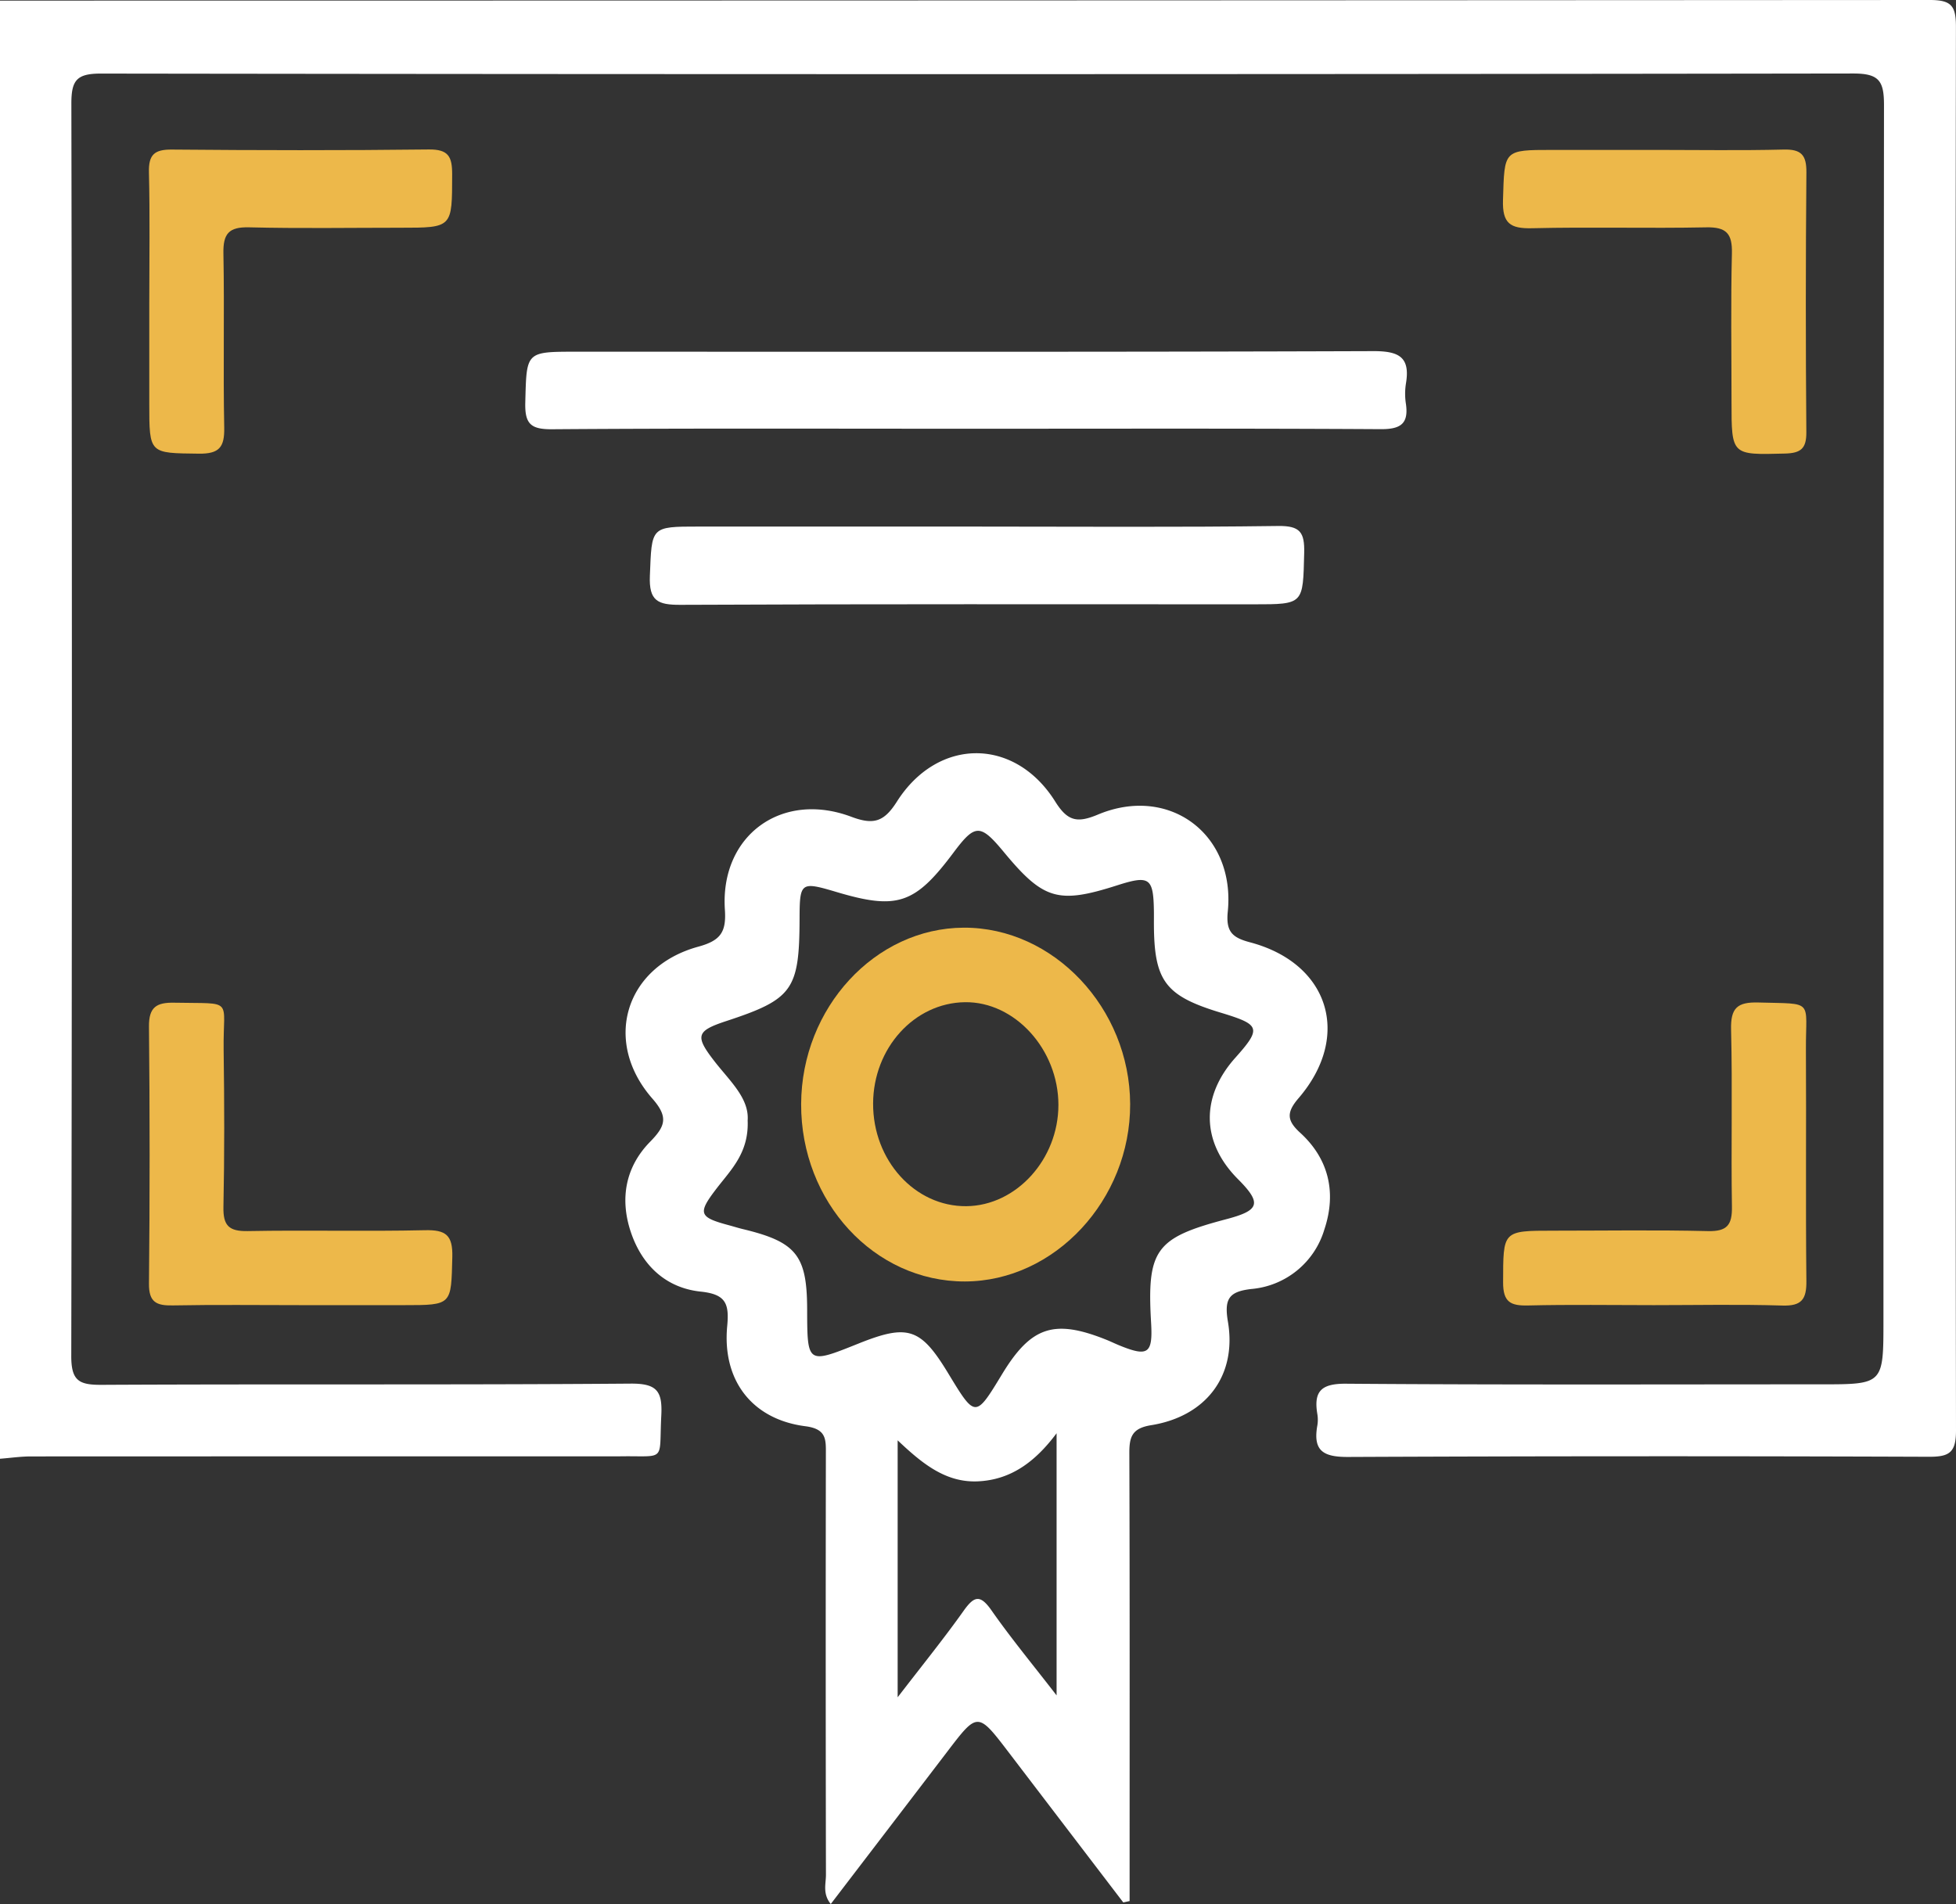
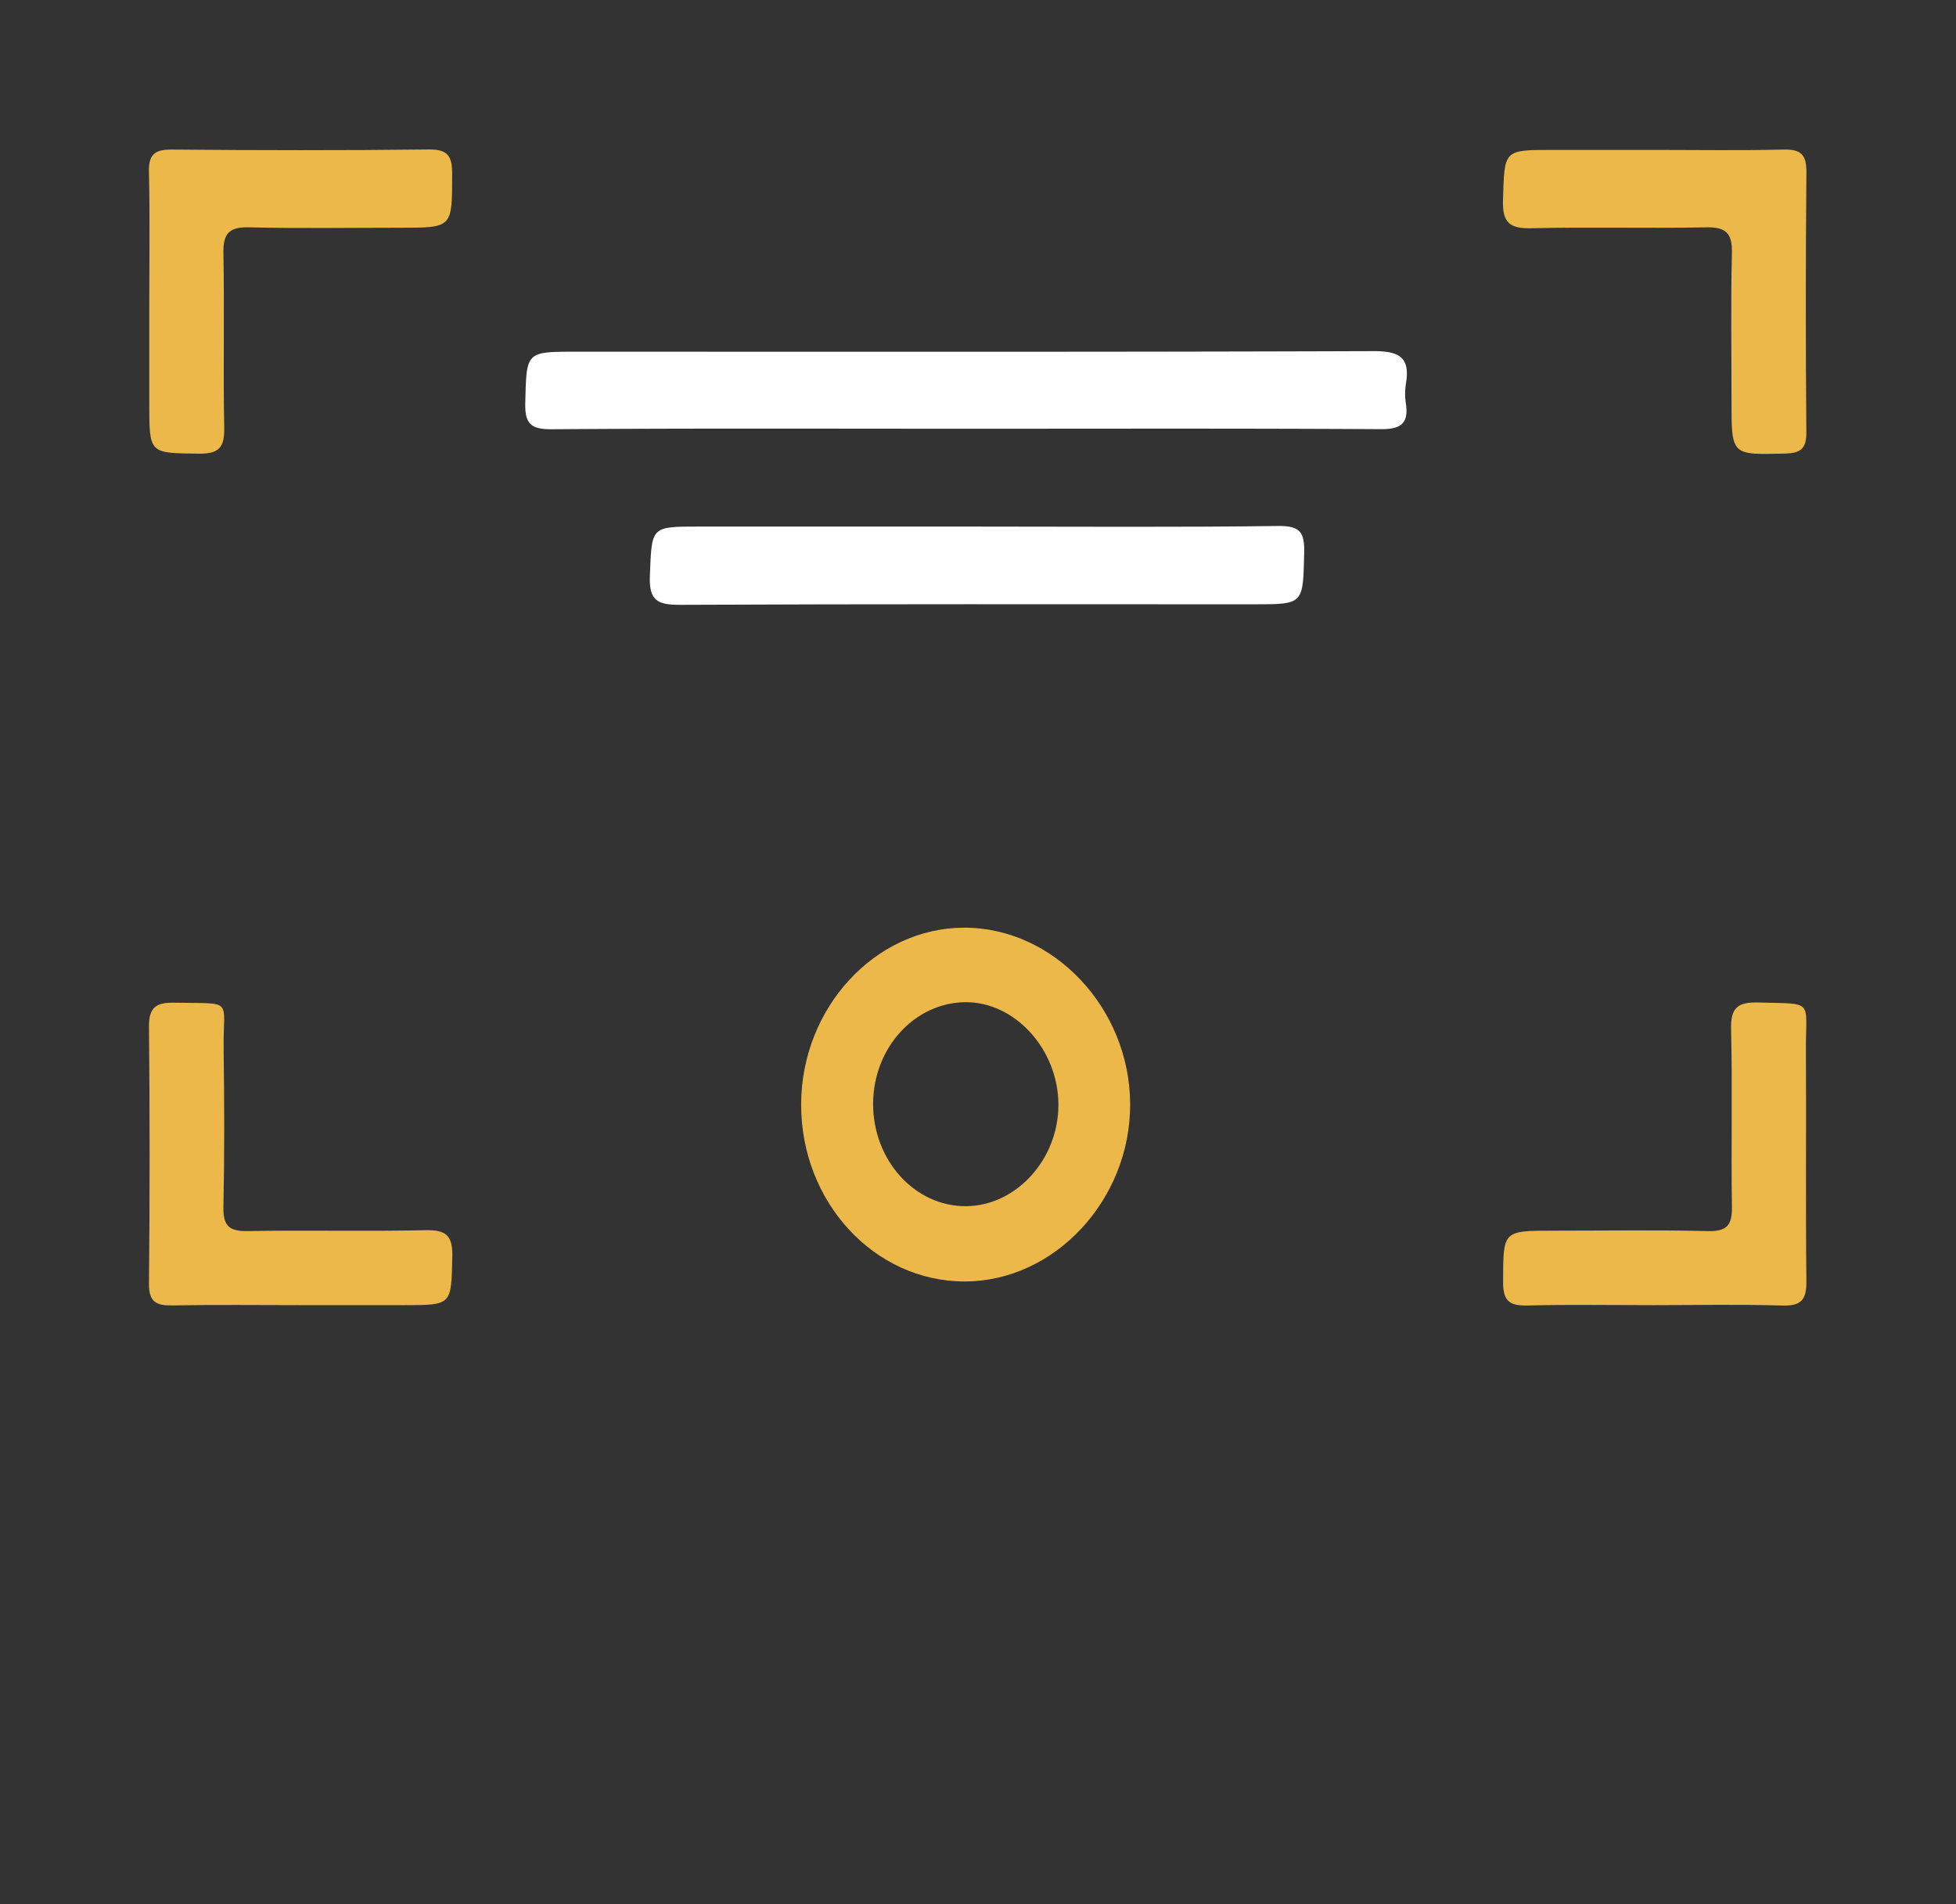
<svg xmlns="http://www.w3.org/2000/svg" id="Layer_1" data-name="Layer 1" viewBox="0 0 383.668 373.545">
  <rect x="0" y="0" width="383.668" height="373.545" fill="#333333" stroke="none" />
  <defs>
    <style>.cls-1{fill:#fff;}.cls-2{fill:#edb84a;}</style>
  </defs>
  <title>certifications-PaperAndBadge-Lighter</title>
-   <path class="cls-1" d="M7.77,12.134q189.239-.009,378.477-.119c4.245-.005,5.185,1.1,5.179,5.241q-.19,137.7.012,275.4c.007,4.4-1.362,5.173-5.37,5.158q-56.91-.215-113.822.036c-4.95.029-6.966-1.206-6.081-6.176a6.7,6.7,0,0,0,0-2.238c-.756-4.521.806-5.991,5.642-5.954,31.024.238,62.05.121,93.076.121,12.324,0,12.324,0,12.324-12.563q0-119.189.107-238.377c.009-4.78-.962-6.235-6.054-6.228q-171.857.249-343.713.015c-4.779-.006-5.785,1.353-5.777,5.925q.213,122.834-.019,245.668c-.01,4.924,1.569,5.682,5.991,5.659,34.576-.178,69.154.033,103.729-.24,5.17-.041,6.258,1.485,6.013,6.249-.478,9.281,1.087,7.874-8.117,8.015-1.495.022-2.99,0-4.486,0q-55.509,0-111.02.02c-2.03,0-4.061.3-6.092.456Z" transform="translate(-7.77 -12.015)" />
-   <path class="cls-1" d="M228.1,385.246q-11.2-14.664-22.39-29.33c-6.17-8.091-6.155-8.088-12.166-.208-7.559,9.907-15.135,19.8-22.82,29.852-1.64-2.031-.942-3.963-.945-5.721q-.081-41.208-.015-82.416c0-2.933.213-5.058-4.022-5.6-10.455-1.342-16.336-9-15.332-19.645.417-4.427-.273-6.25-5.2-6.767-6.842-.719-11.524-5.163-13.71-11.7-2.179-6.518-1.057-12.74,3.768-17.674,2.969-3.036,3.69-4.816.471-8.486-9.824-11.2-5.373-25.883,9.008-29.813,4.388-1.2,5.5-2.871,5.21-7.236-.977-14.5,11.069-23.41,24.819-18.24,4.362,1.64,6.408.975,8.911-2.971,8.034-12.664,23.146-12.671,31.066-.021,2.411,3.851,4.3,4.261,8.368,2.555,13.99-5.869,27,3.856,25.475,19.033-.4,3.987.925,5.113,4.384,6.031,15.5,4.115,19.968,18.391,9.51,30.565-2.392,2.785-2.342,4.373.3,6.784,5.682,5.178,7.129,11.829,4.766,18.942A16.407,16.407,0,0,1,253.194,264.9c-4.276.506-5.345,1.84-4.57,6.4,1.8,10.587-4.264,18.585-15.059,20.319-3.779.607-4.287,2.309-4.276,5.538.093,27.472.053,54.944.053,82.416v5.407ZM154.422,231.839c.257,6.316-3.249,9.638-6.063,13.3-3.787,4.93-3.546,5.667,2.4,7.256.9.241,1.791.529,2.7.747,10.506,2.526,12.606,5.138,12.633,15.735.027,10.755.027,10.755,10.018,6.747,9.758-3.914,12.243-3.1,17.649,5.816,5.334,8.794,5.334,8.794,10.55.2,5.7-9.4,10.219-10.9,20.482-6.778.865.347,1.7.76,2.567,1.111,5.608,2.284,6.553,1.606,6.2-4.437-.838-14.329.856-16.672,14.692-20.317,6.5-1.713,7.165-3.045,2.358-7.864-7.358-7.377-7.217-16.34-.546-23.805,5.276-5.9,4.857-6.525-2.892-8.878-10.892-3.308-13.052-6.217-13.06-17.592,0-.747.008-1.494,0-2.241-.092-6.631-.846-7.168-7.208-5.134-11.564,3.7-14.459,2.848-22.214-6.514-4.642-5.6-5.638-5.592-9.906.113-7.544,10.084-11.007,11.253-22.883,7.723-7.087-2.107-7.27-1.974-7.293,5.255-.046,13.953-1.345,15.764-14.385,20.054-5.934,1.952-6.167,2.933-2.218,8C150.949,224.113,154.743,227.5,154.422,231.839ZM183.844,345c4.9-6.373,9.08-11.532,12.918-16.938,2.057-2.9,3.243-3.324,5.491-.108,3.851,5.508,8.153,10.7,12.766,16.675V293.2c-4.322,5.794-9.135,9.156-15.457,9.436s-10.939-3.522-15.718-8.047Z" transform="translate(-7.77 -12.015)" />
-   <path class="cls-1" d="M197.326,96.127c-27.082,0-54.164-.1-81.244.1-4.182.03-5.387-1.011-5.277-5.249.259-9.957.025-9.963,10.006-9.963,52.109,0,104.217.071,156.325-.113,5.042-.017,7.3,1.155,6.4,6.405a12.746,12.746,0,0,0,0,3.914c.576,3.964-1.064,5.013-4.966,4.99C251.489,96.051,224.407,96.127,197.326,96.127Z" transform="translate(-7.77 -12.015)" />
+   <path class="cls-1" d="M197.326,96.127c-27.082,0-54.164-.1-81.244.1-4.182.03-5.387-1.011-5.277-5.249.259-9.957.025-9.963,10.006-9.963,52.109,0,104.217.071,156.325-.113,5.042-.017,7.3,1.155,6.4,6.405a12.746,12.746,0,0,0,0,3.914c.576,3.964-1.064,5.013-4.966,4.99C251.489,96.051,224.407,96.127,197.326,96.127" transform="translate(-7.77 -12.015)" />
  <path class="cls-1" d="M199.7,115.323c19.589,0,39.179.15,58.765-.116,4.345-.059,5.221,1.249,5.121,5.3-.247,10.061-.041,10.067-9.863,10.067-37.5,0-75-.076-112.494.1-4.46.021-6.184-.781-5.986-5.691.389-9.651.085-9.663,9.608-9.663Z" transform="translate(-7.77 -12.015)" />
  <path class="cls-2" d="M37.051,71.586c0-8.59.14-17.185-.067-25.77-.084-3.452,1.068-4.487,4.479-4.457,16.8.145,33.607.178,50.407-.019,3.871-.045,4.6,1.4,4.591,4.888-.019,10.466.12,10.466-10.16,10.466-9.895,0-19.794.166-29.683-.08-3.971-.1-5.1,1.258-5.025,5.118.217,11.388-.068,22.786.158,34.173.076,3.848-.968,5.163-4.976,5.114-9.722-.118-9.724.086-9.724-9.823Z" transform="translate(-7.77 -12.015)" />
  <path class="cls-2" d="M332.432,41.425c8.4,0,16.807.14,25.2-.068,3.442-.085,4.491,1.054,4.462,4.475q-.219,25.491-.011,50.985c.023,3.194-1.068,4.1-4.2,4.179-10.48.269-10.477.393-10.477-10.146,0-9.712-.159-19.427.077-29.133.094-3.882-1.092-5.182-5.04-5.1-11.385.228-22.781-.1-34.163.173-4.3.1-5.842-.949-5.7-5.536.3-9.819.033-9.827,9.685-9.827Z" transform="translate(-7.77 -12.015)" />
  <path class="cls-2" d="M66.85,268.066c-8.4,0-16.806-.106-25.2.054-3.188.06-4.695-.616-4.659-4.274q.251-25.211,0-50.425c-.04-3.852,1.5-4.76,4.971-4.689,11.906.242,9.531-1.047,9.675,9.258.144,10.271.171,20.547-.041,30.815-.077,3.691,1.1,4.8,4.781,4.732,11.571-.218,23.154.092,34.723-.172,4.1-.094,5.5.934,5.392,5.248-.239,9.447.007,9.454-9.473,9.454Z" transform="translate(-7.77 -12.015)" />
  <path class="cls-2" d="M332.172,268.066c-8.215,0-16.433-.133-24.644.064-3.428.082-4.938-.615-4.926-4.538.031-10.134-.174-10.135,9.923-10.135s20.169-.16,30.245.082c3.76.09,4.777-1.185,4.718-4.794-.189-11.576.122-23.163-.169-34.735-.108-4.275,1.245-5.437,5.388-5.318,11.032.317,9.237-.679,9.293,9.271.086,15.127-.072,30.257.091,45.383.039,3.6-.95,4.918-4.716,4.8C348.981,267.887,340.574,268.066,332.172,268.066Z" transform="translate(-7.77 -12.015)" />
  <path class="cls-2" d="M164.913,228.6c.078-18.874,14.5-34.512,31.89-34.587,17.617-.077,32.577,15.779,32.645,34.6.067,18.8-14.809,34.774-32.415,34.808C179.262,263.45,164.834,247.811,164.913,228.6Zm50.463.2c.007-10.894-8.546-20.3-18.335-20.167-9.929.135-17.967,9-18.012,19.869-.046,11.162,8.212,20.253,18.3,20.15C207.107,248.552,215.369,239.463,215.376,228.8Z" transform="translate(-7.77 -12.015)" />
</svg>